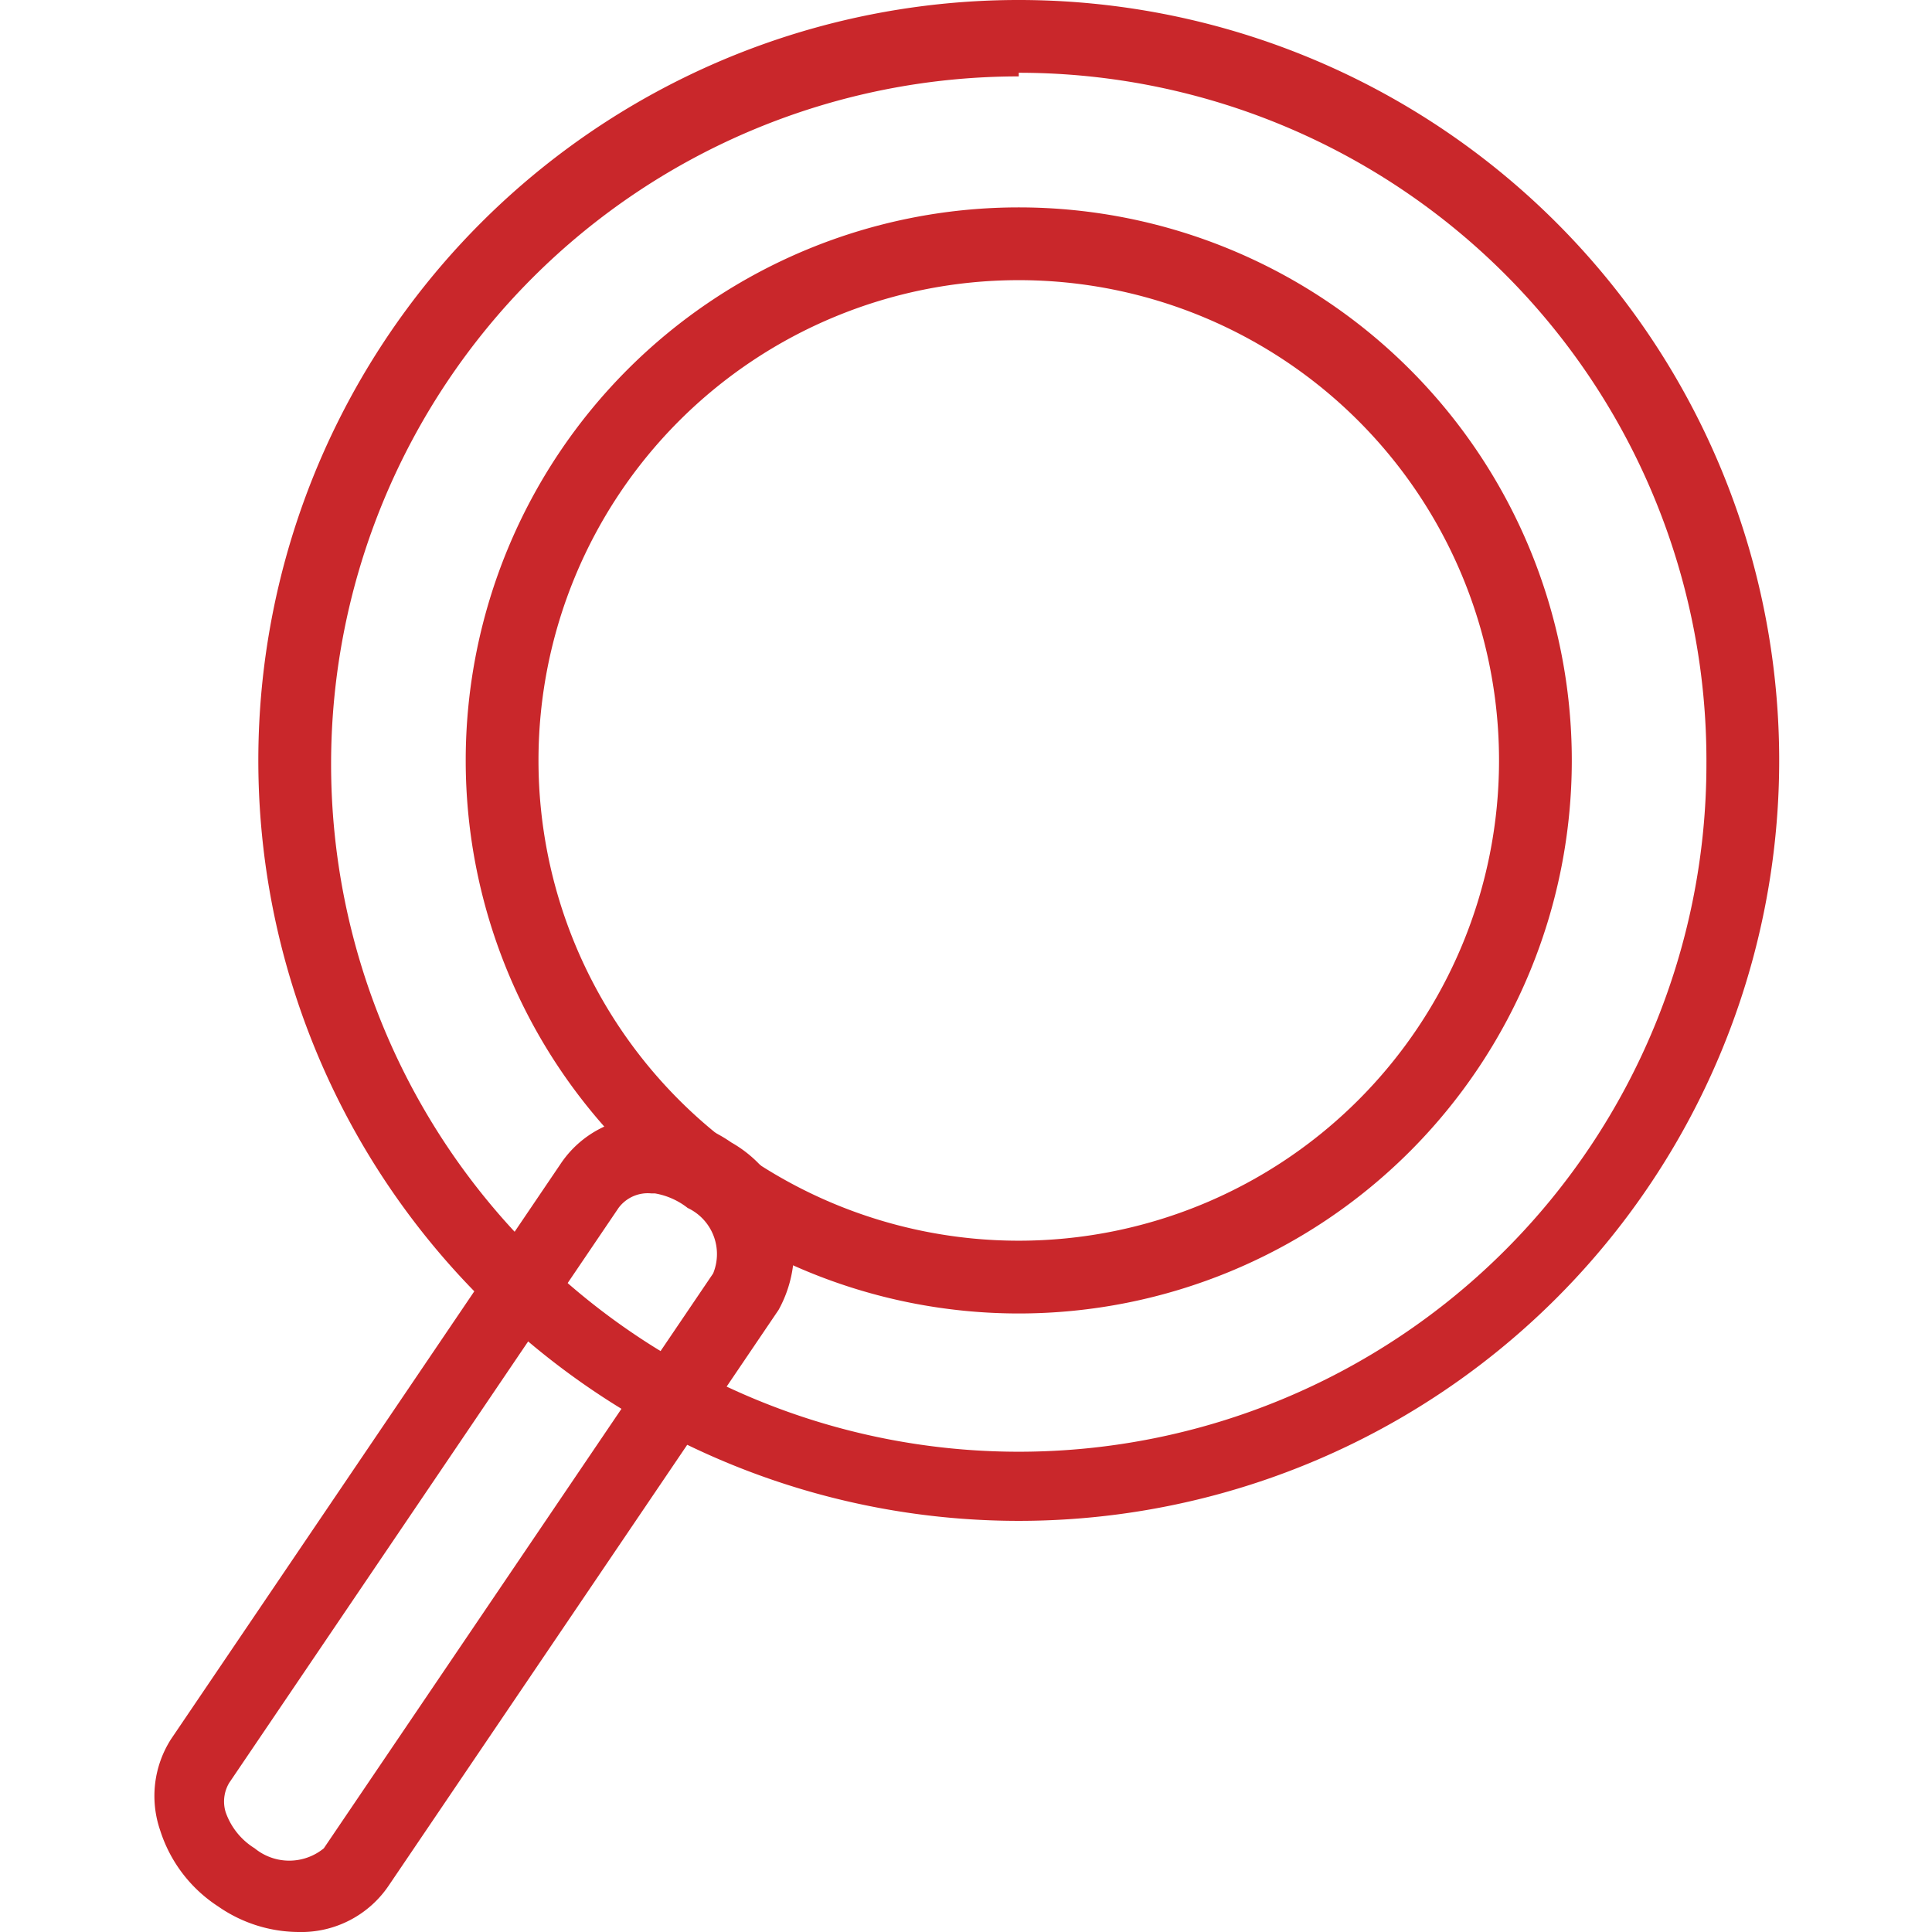
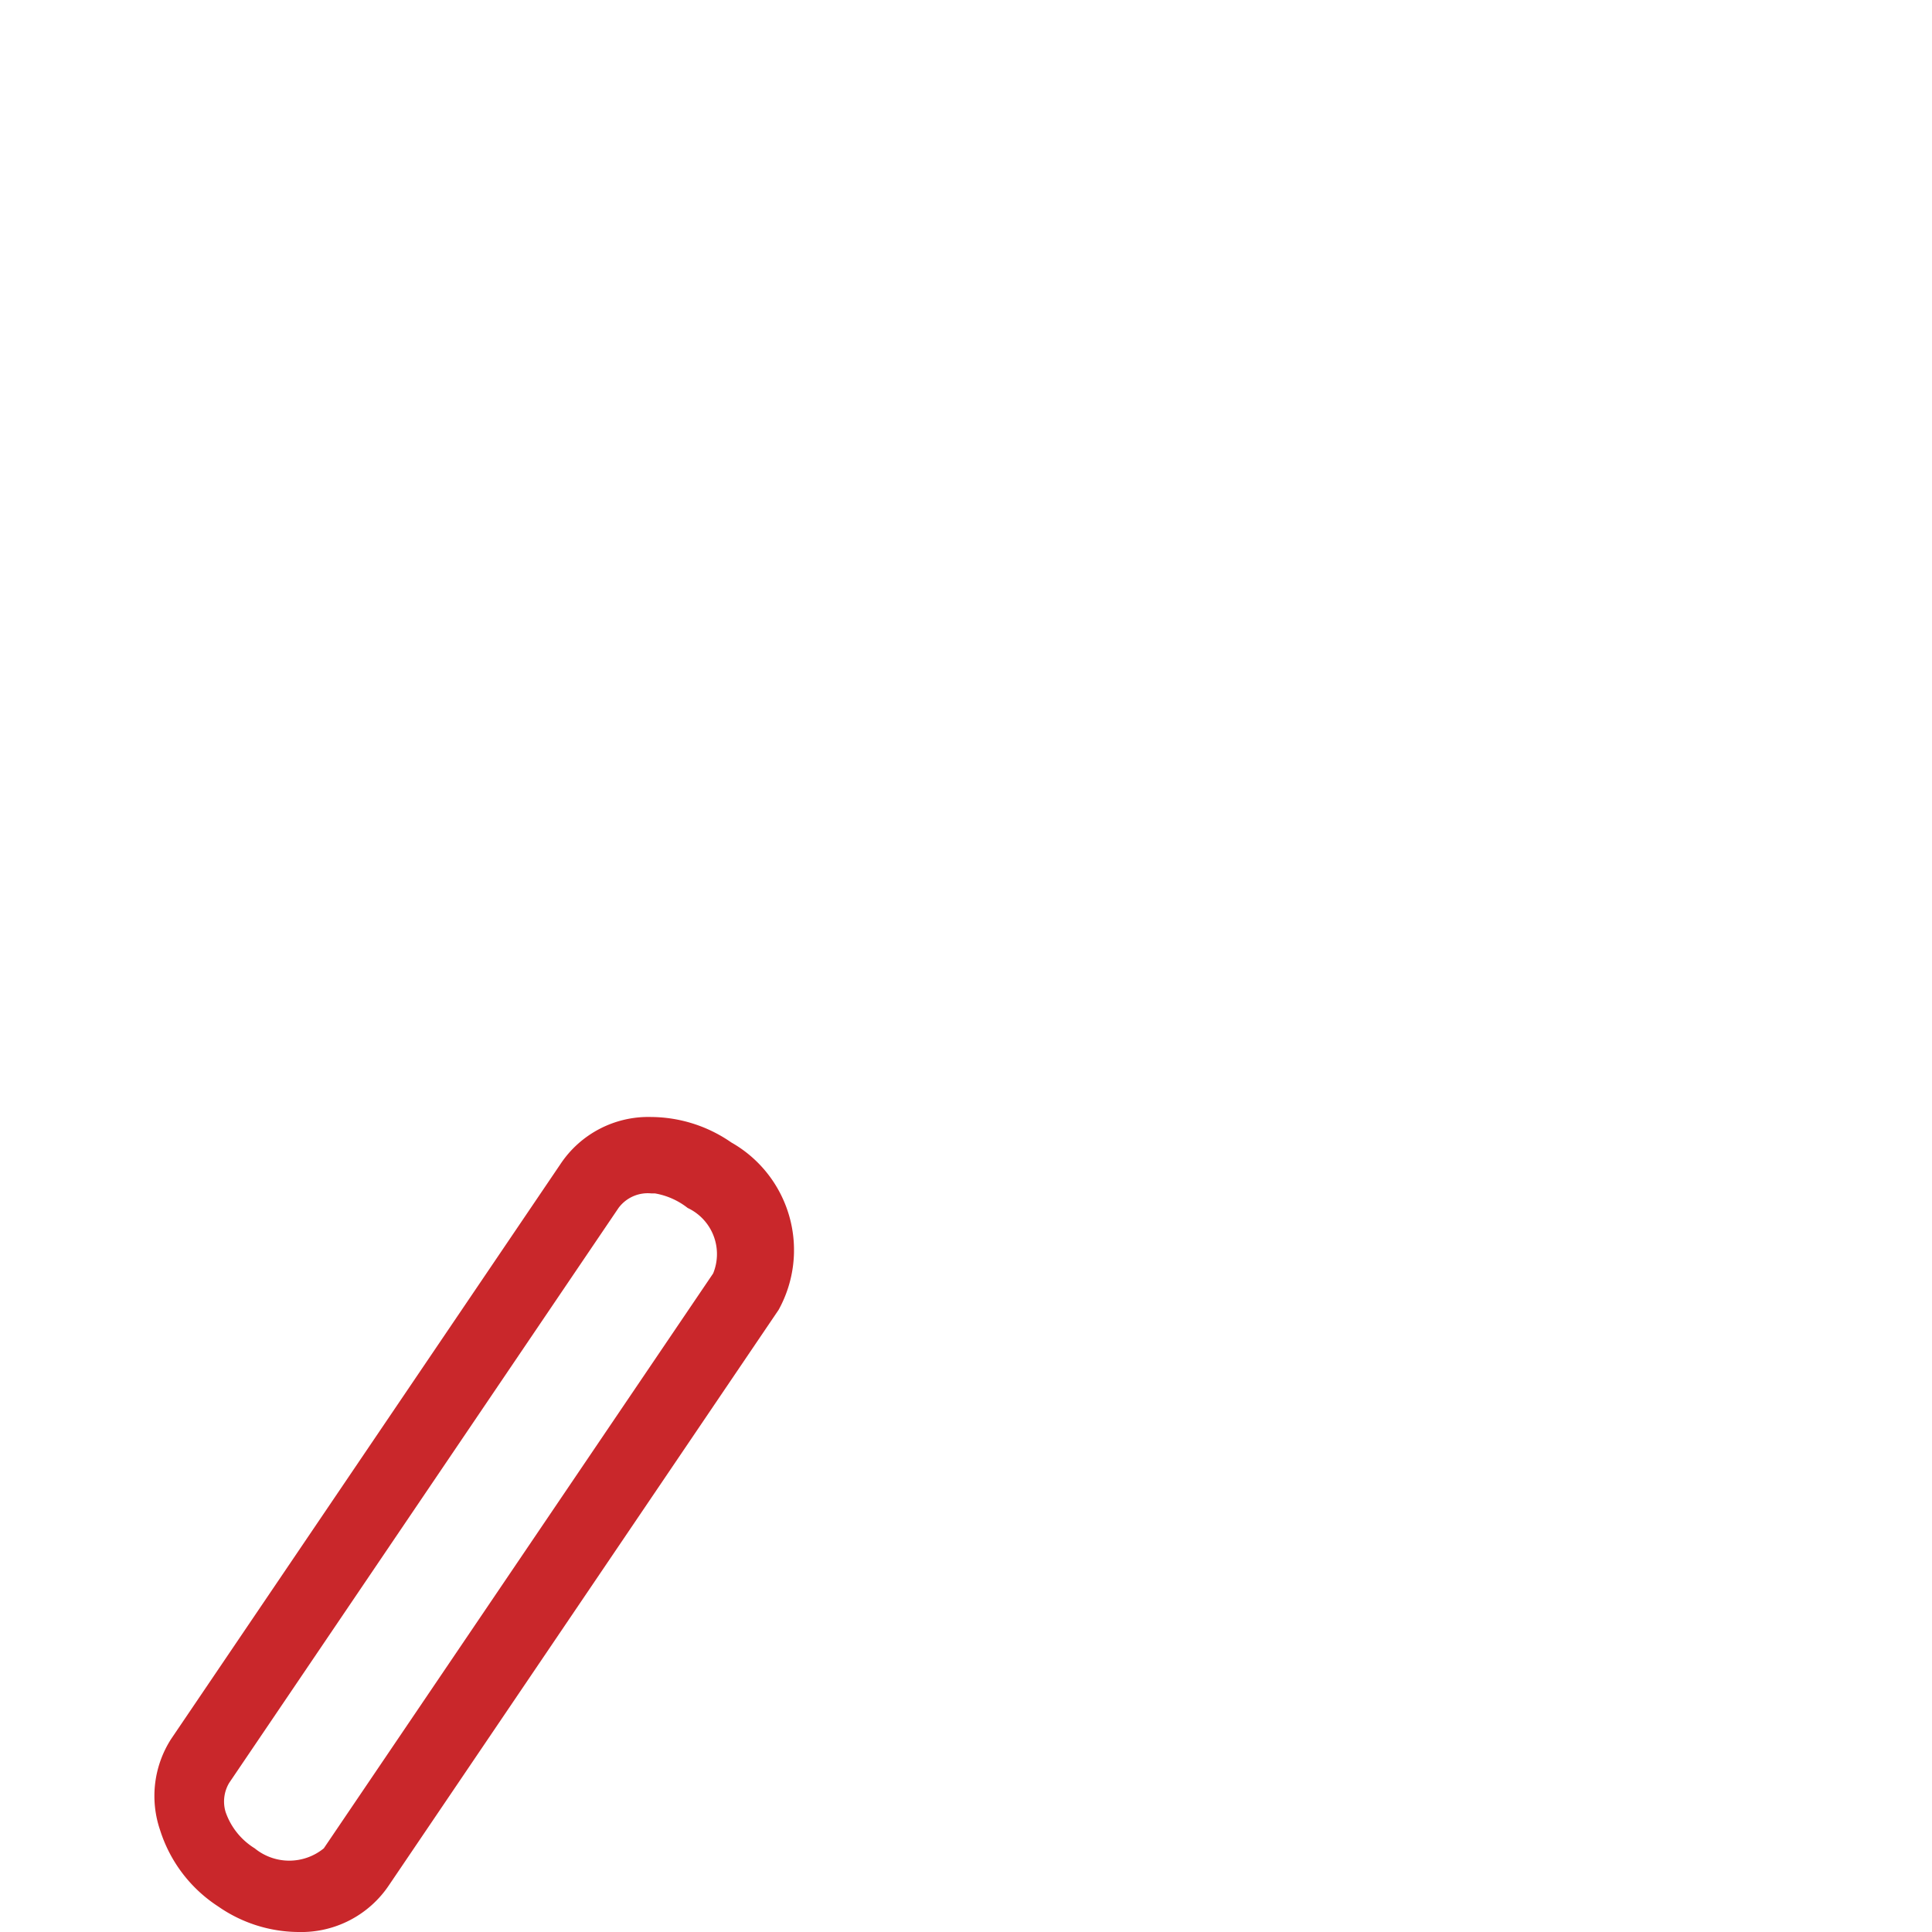
<svg xmlns="http://www.w3.org/2000/svg" viewBox="0 0 44.5 53.1" width="53" height="53">
  <g fill="#c9272b">
-     <path d="M23.7 41.8a20.9 20.9 0 1 1 20.9-20.9 20.9 20.9 0 0 1-20.9 20.9zm0-39.7A18.9 18.9 0 1 0 42.6 21 18.9 18.9 0 0 0 23.7 2z" fill="#c9272b" />
-     <path d="M23.7 36.1a15.2 15.2 0 1 1 15.2-15.2 15.2 15.2 0 0 1-15.2 15.2zm0-28.4a13.2 13.2 0 1 0 13.2 13.2A13.2 13.2 0 0 0 23.7 7.7z" fill="#c9272b" />
    <path d="M3.9 53.1a3.9 3.9 0 0 1-2.2-.7 3.9 3.9 0 0 1-1.6-2.1 2.9 2.9 0 0 1 .3-2.5L11.1 32a2.9 2.9 0 0 1 2.5-1.3 3.9 3.9 0 0 1 2.2.7 3.4 3.4 0 0 1 1.3 4.6L6.4 51.8a2.9 2.9 0 0 1-2.5 1.3zm9.7-20.3a1 1 0 0 0-.9.4L2 49a1 1 0 0 0-.1.8 1.9 1.9 0 0 0 .8 1 1.5 1.5 0 0 0 1.9 0L15.3 35a1.4 1.4 0 0 0-.7-1.8 2 2 0 0 0-.9-.4z" fill="#c9272b" />
  </g>
</svg>